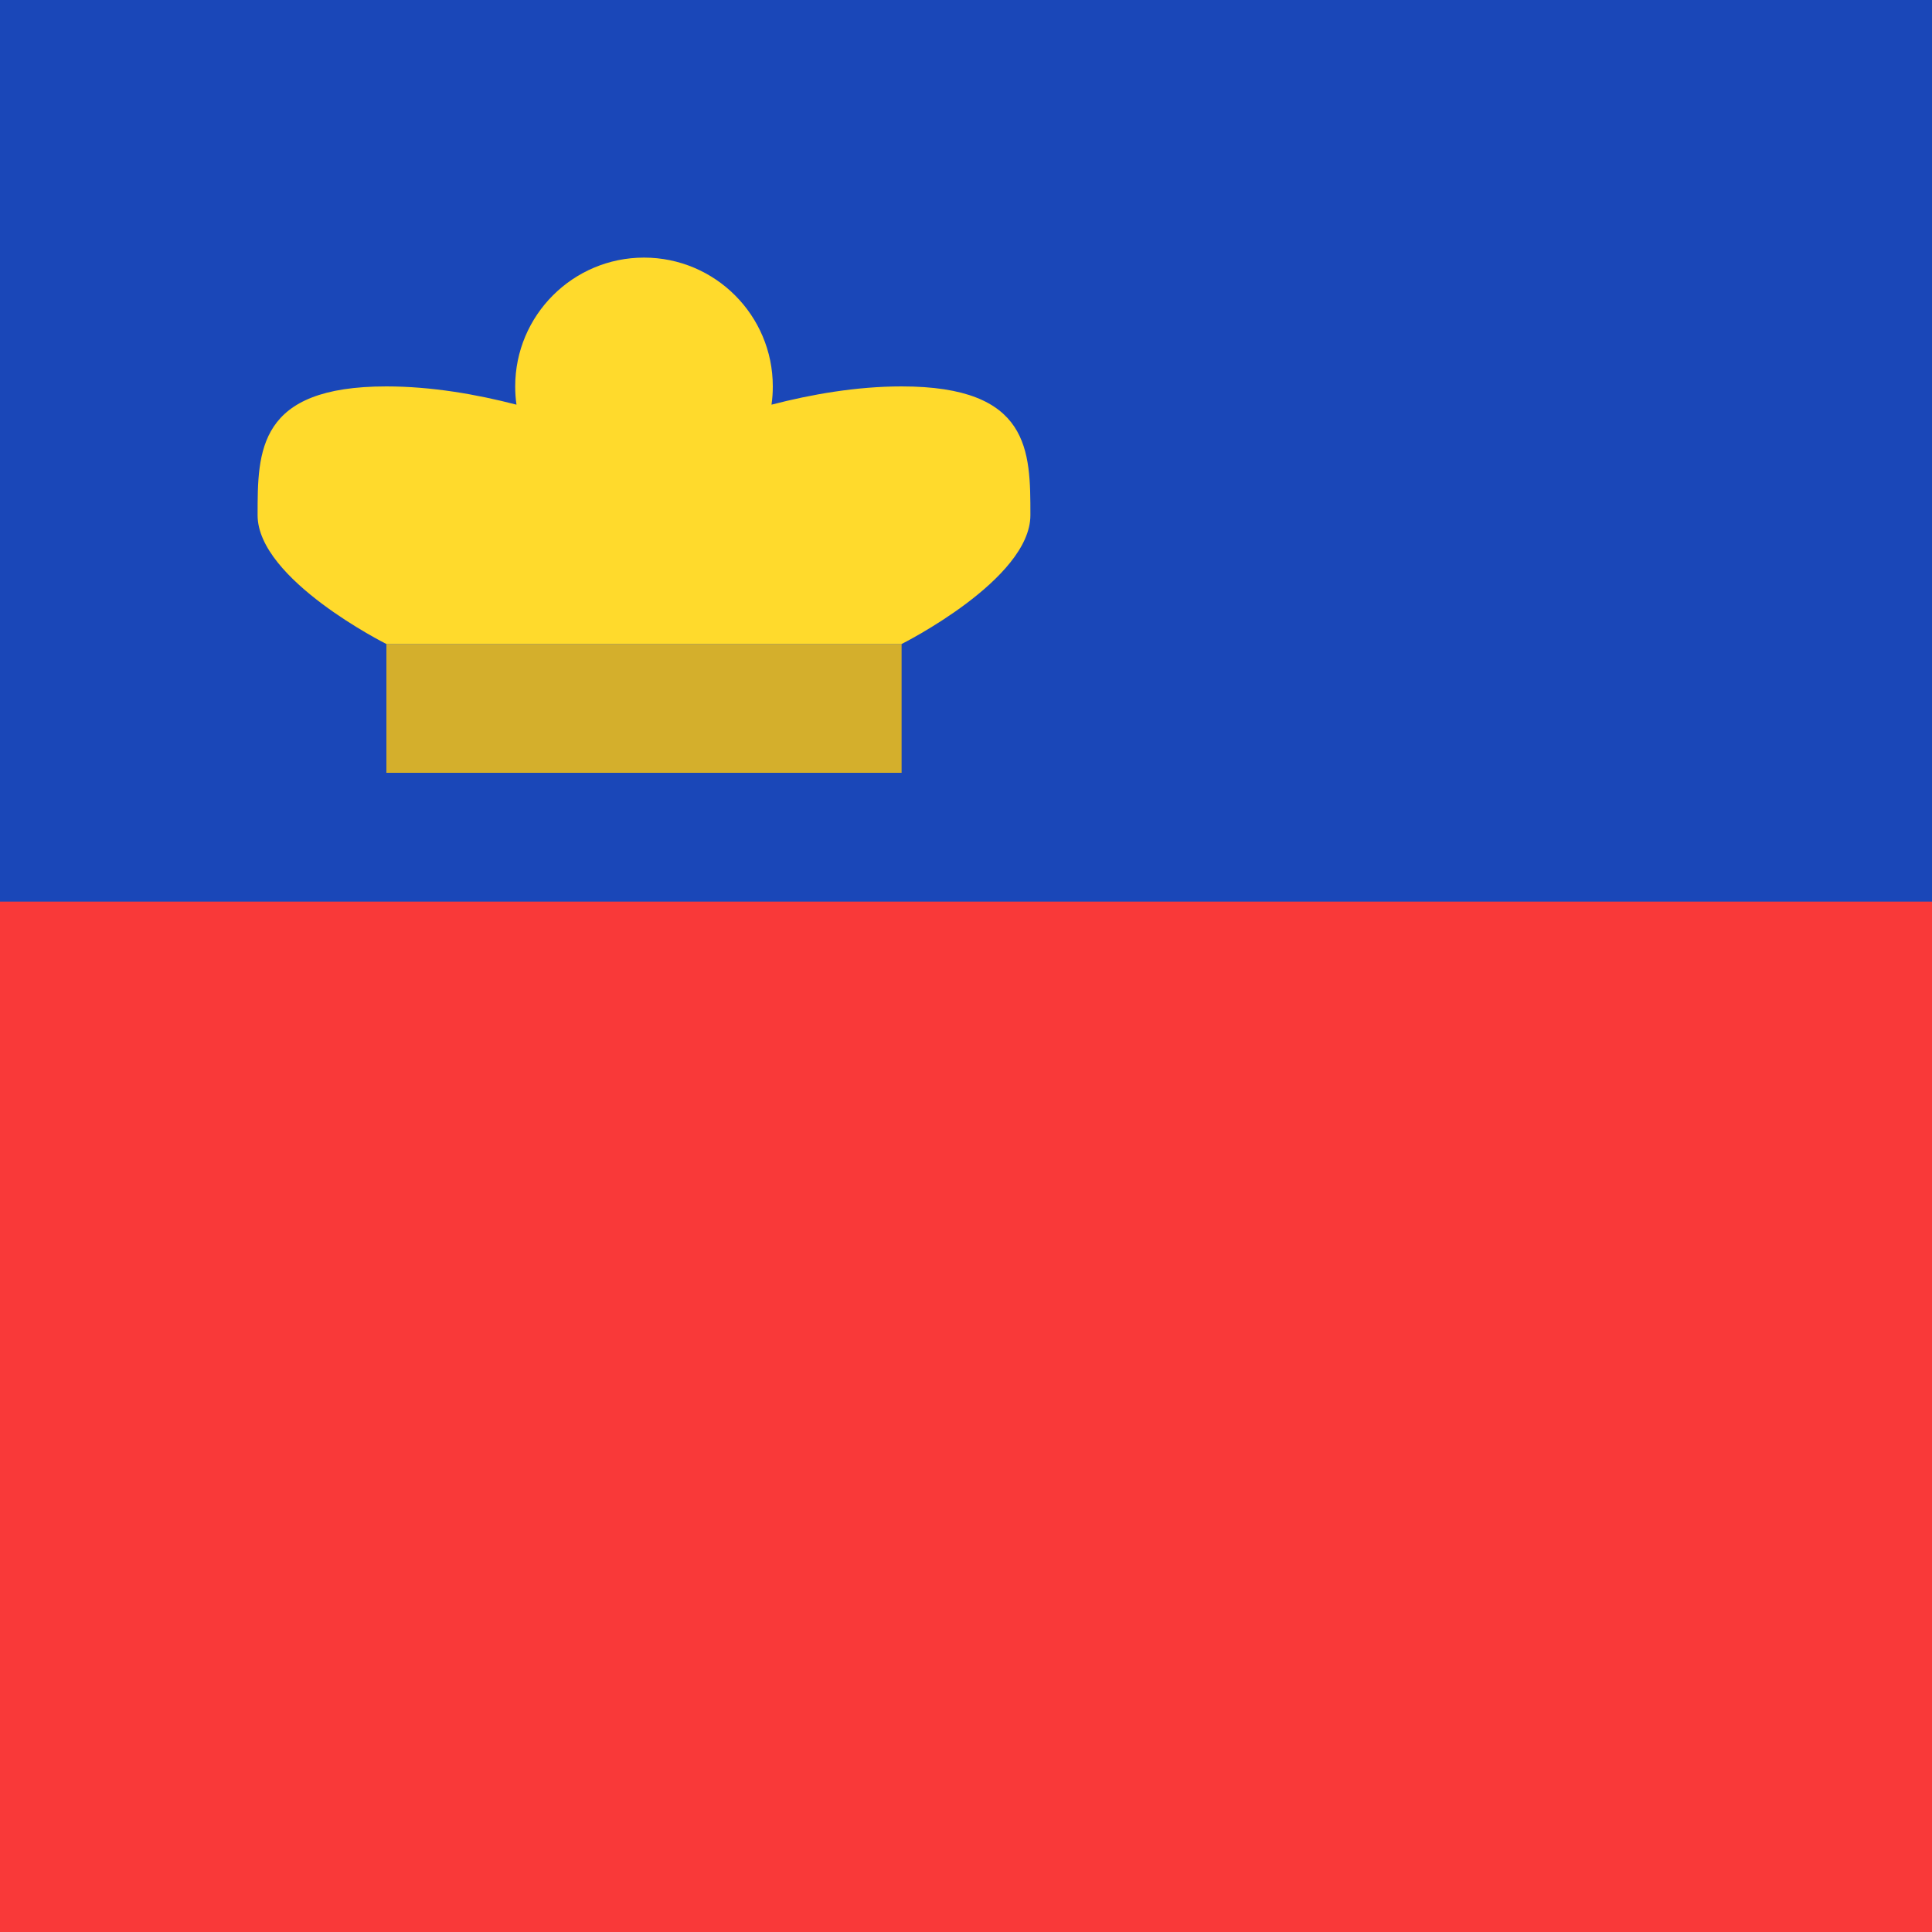
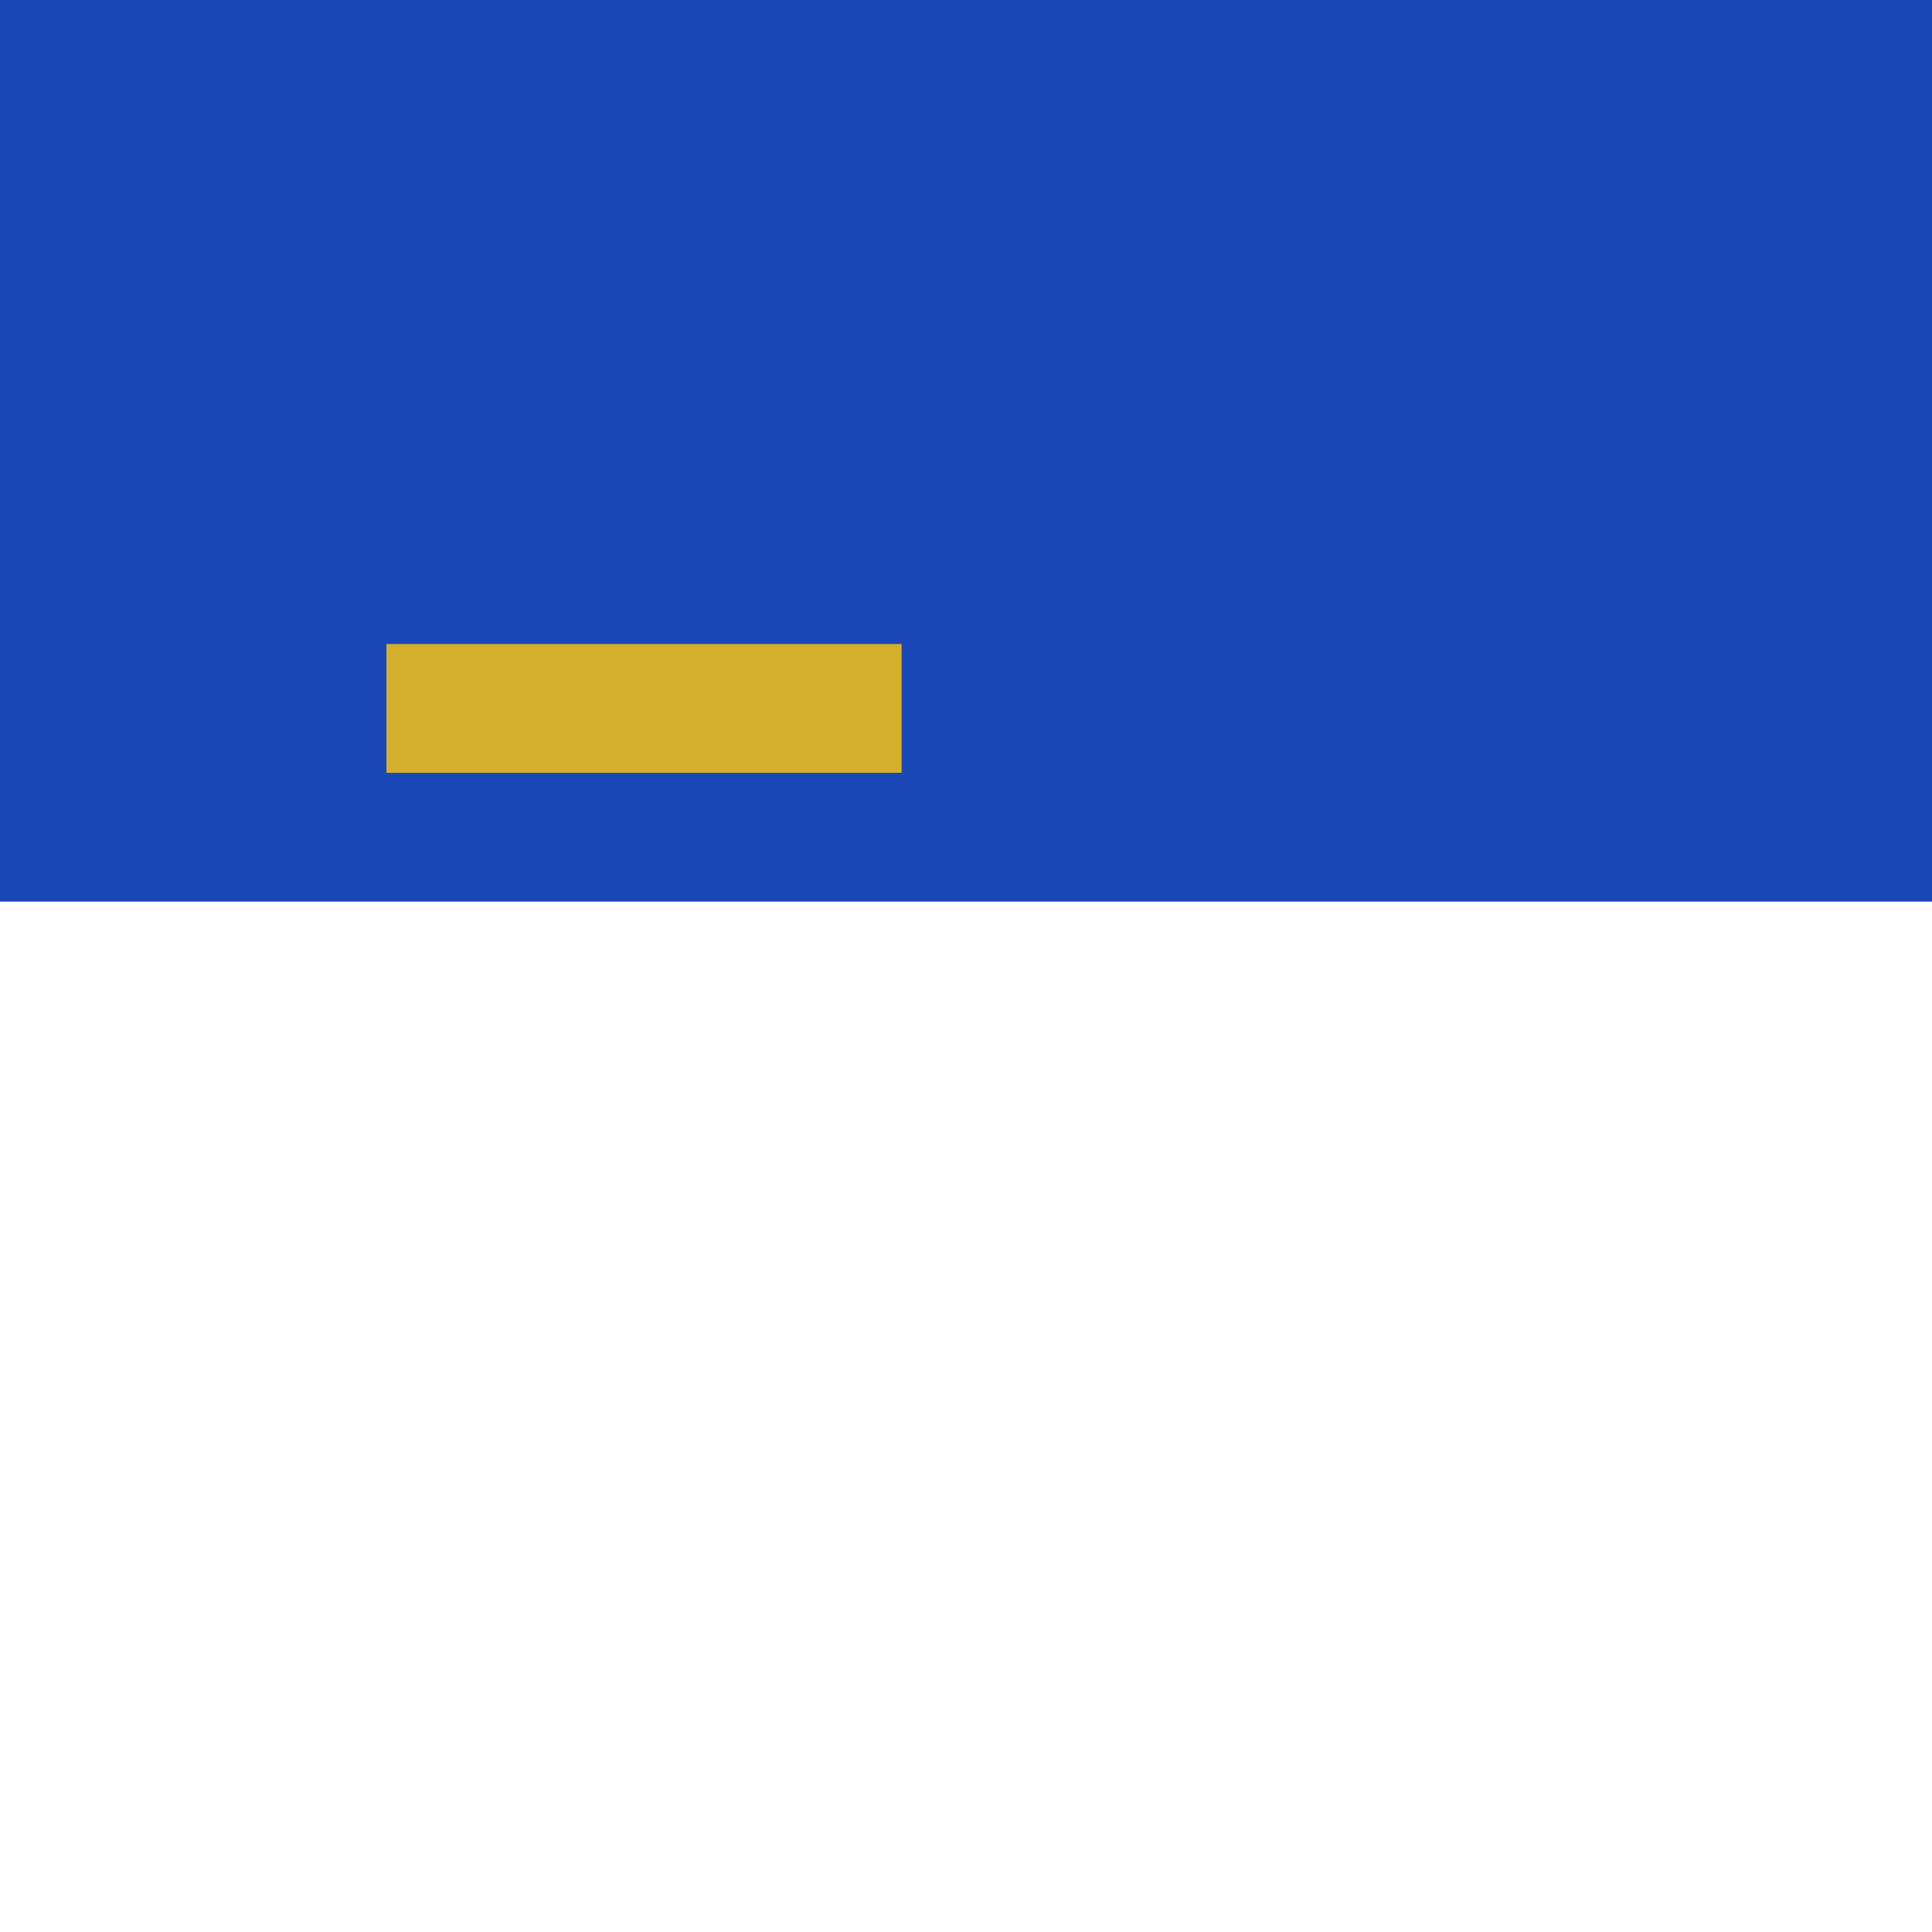
<svg xmlns="http://www.w3.org/2000/svg" width="24" height="24" viewBox="0 0 24 24" fill="none">
  <g clip-path="url(#clip0_1_1464)">
-     <rect width="24" height="24" fill="#F93939" />
    <path fill-rule="evenodd" clip-rule="evenodd" d="M-4.8 0H28.8V11.2H-4.8V0Z" fill="#1A47B8" />
    <path fill-rule="evenodd" clip-rule="evenodd" d="M4.8 8H11.2V9.6H4.8V8Z" fill="#D4AF2C" />
-     <path fill-rule="evenodd" clip-rule="evenodd" d="M6.416 5.027C5.923 4.899 5.36 4.8 4.8 4.8C3.2 4.8 3.2 5.6 3.2 6.4C3.2 7.2 4.8 8 4.8 8H11.2C11.2 8 12.8 7.2 12.8 6.4C12.8 5.6 12.8 4.8 11.2 4.8C10.64 4.8 10.077 4.899 9.584 5.027C9.595 4.952 9.6 4.877 9.6 4.8C9.6 3.917 8.883 3.2 8 3.2C7.117 3.2 6.4 3.917 6.4 4.8C6.4 4.877 6.405 4.952 6.416 5.027Z" fill="#FFDA2C" />
  </g>
  <defs>
    <clipPath id="clip0_1_1464">
      <rect width="24" height="24" fill="white" />
    </clipPath>
  </defs>
</svg>